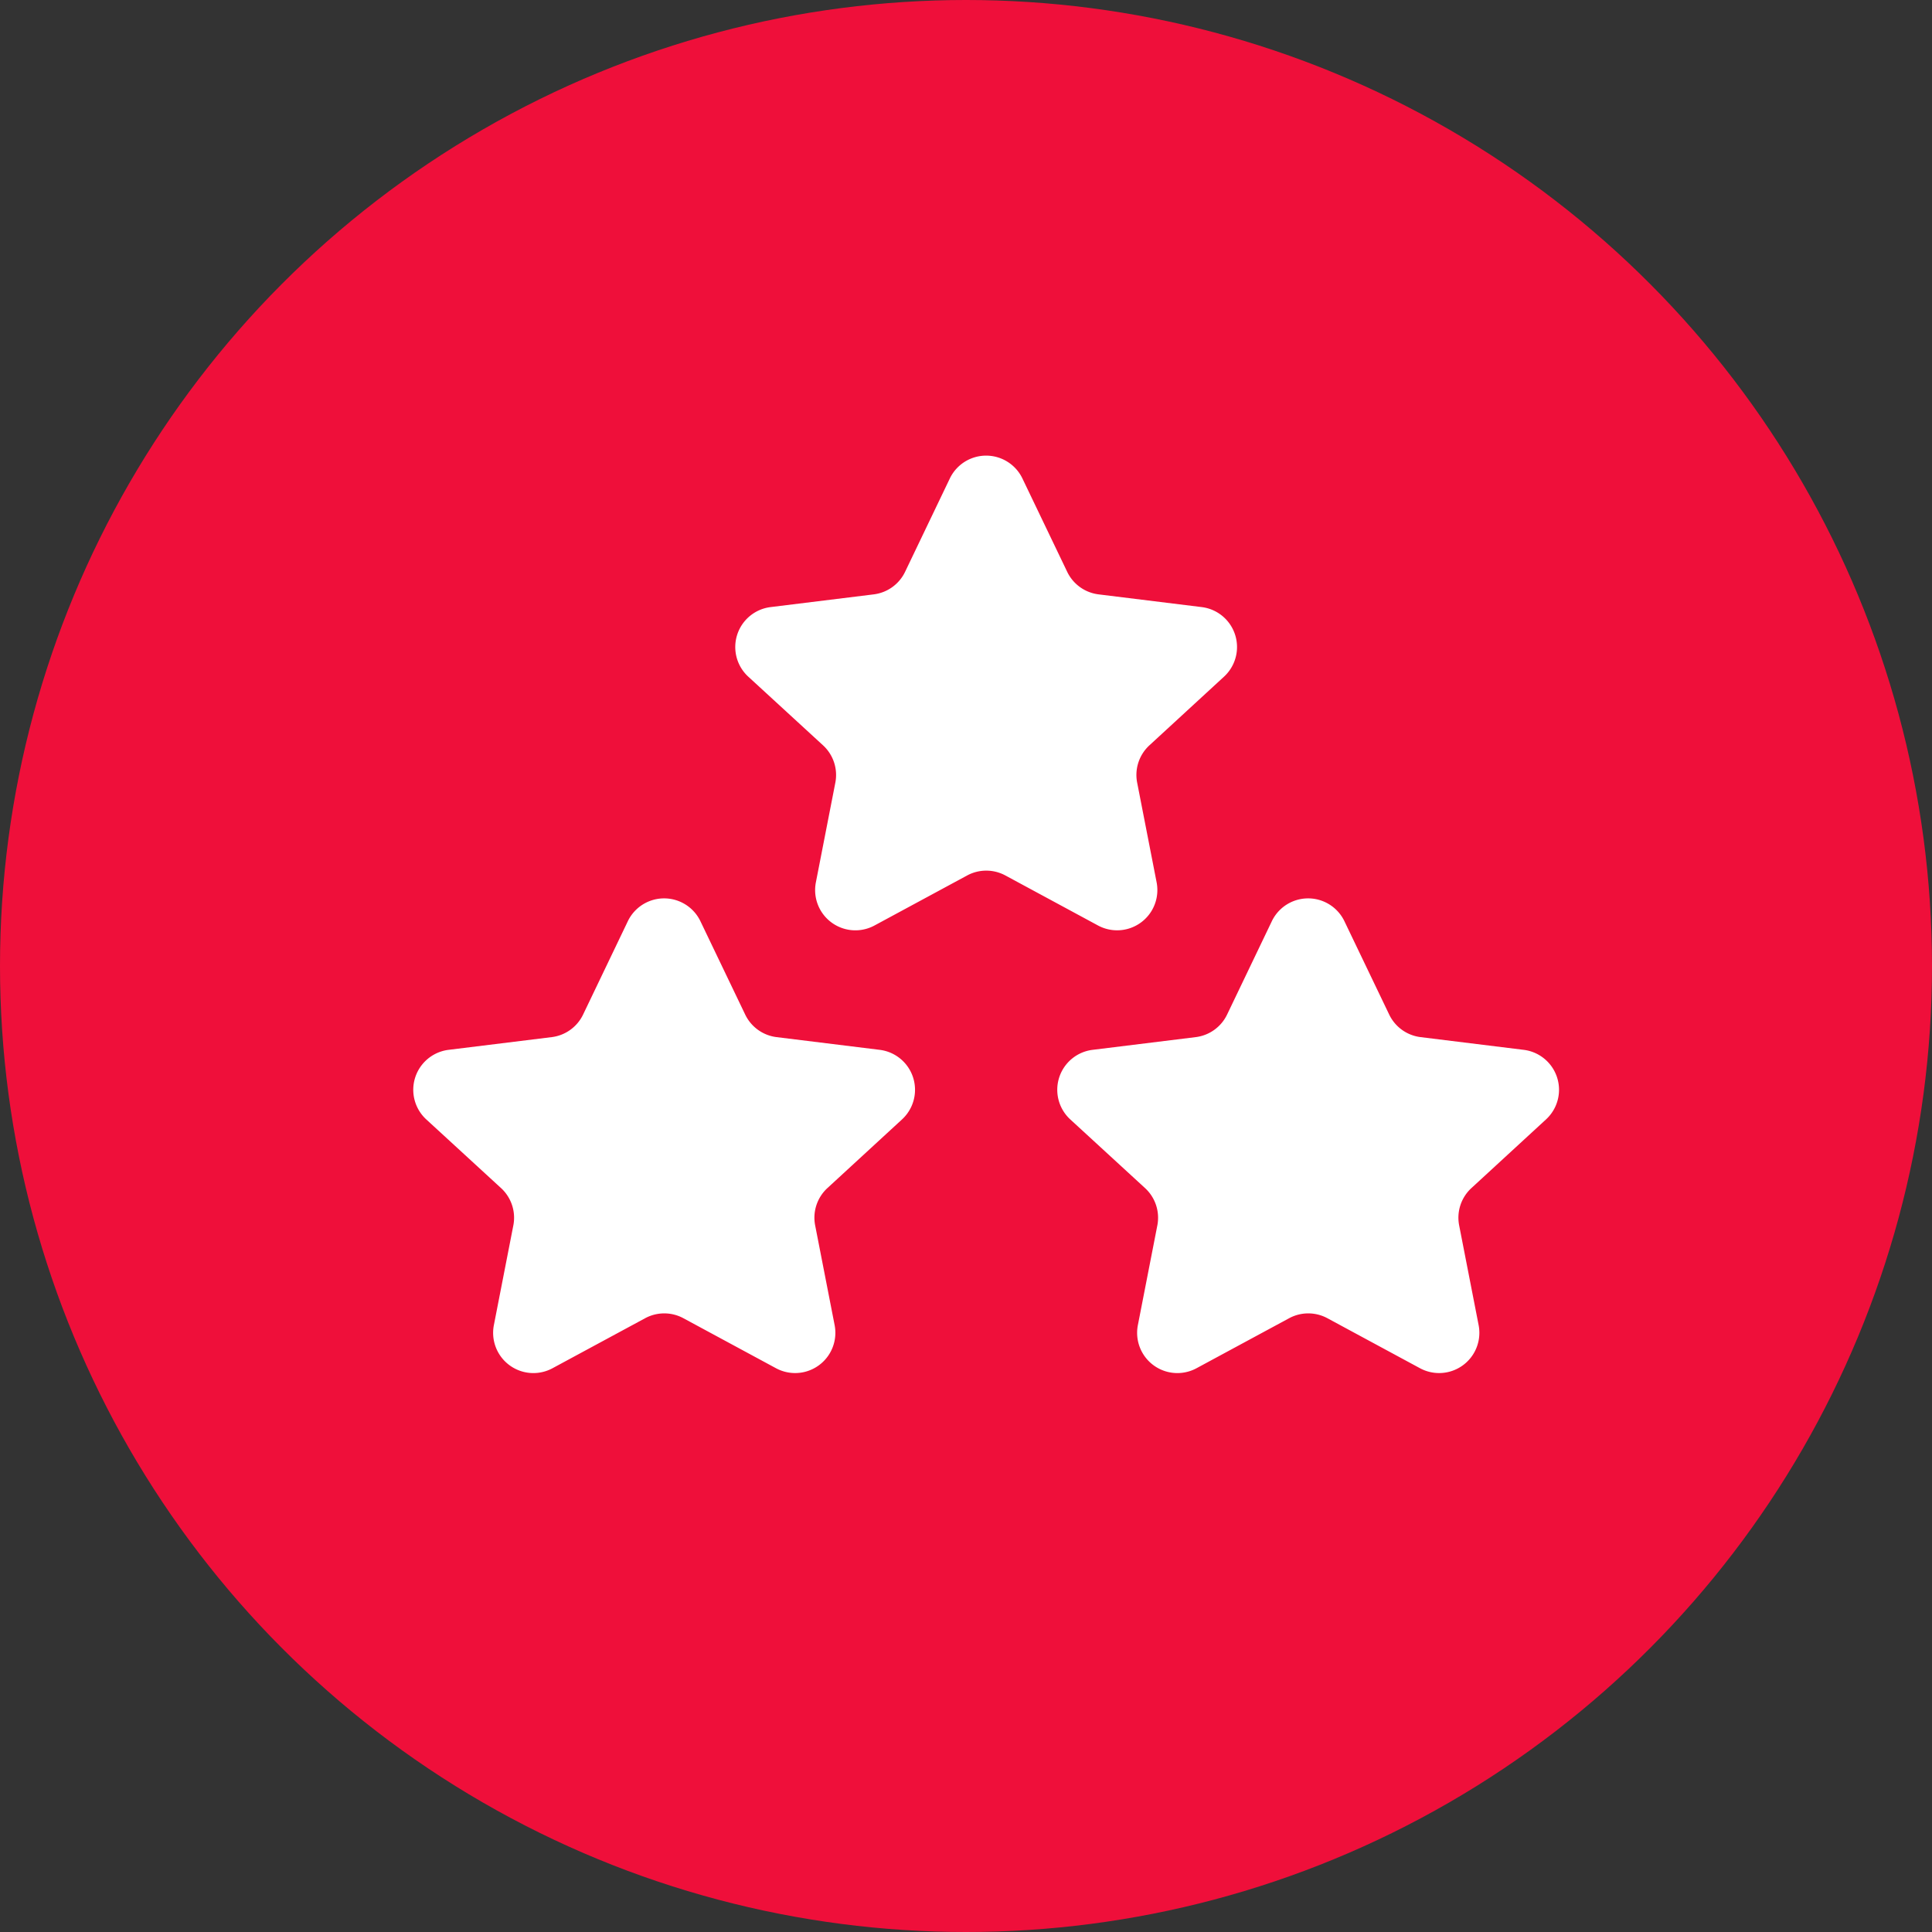
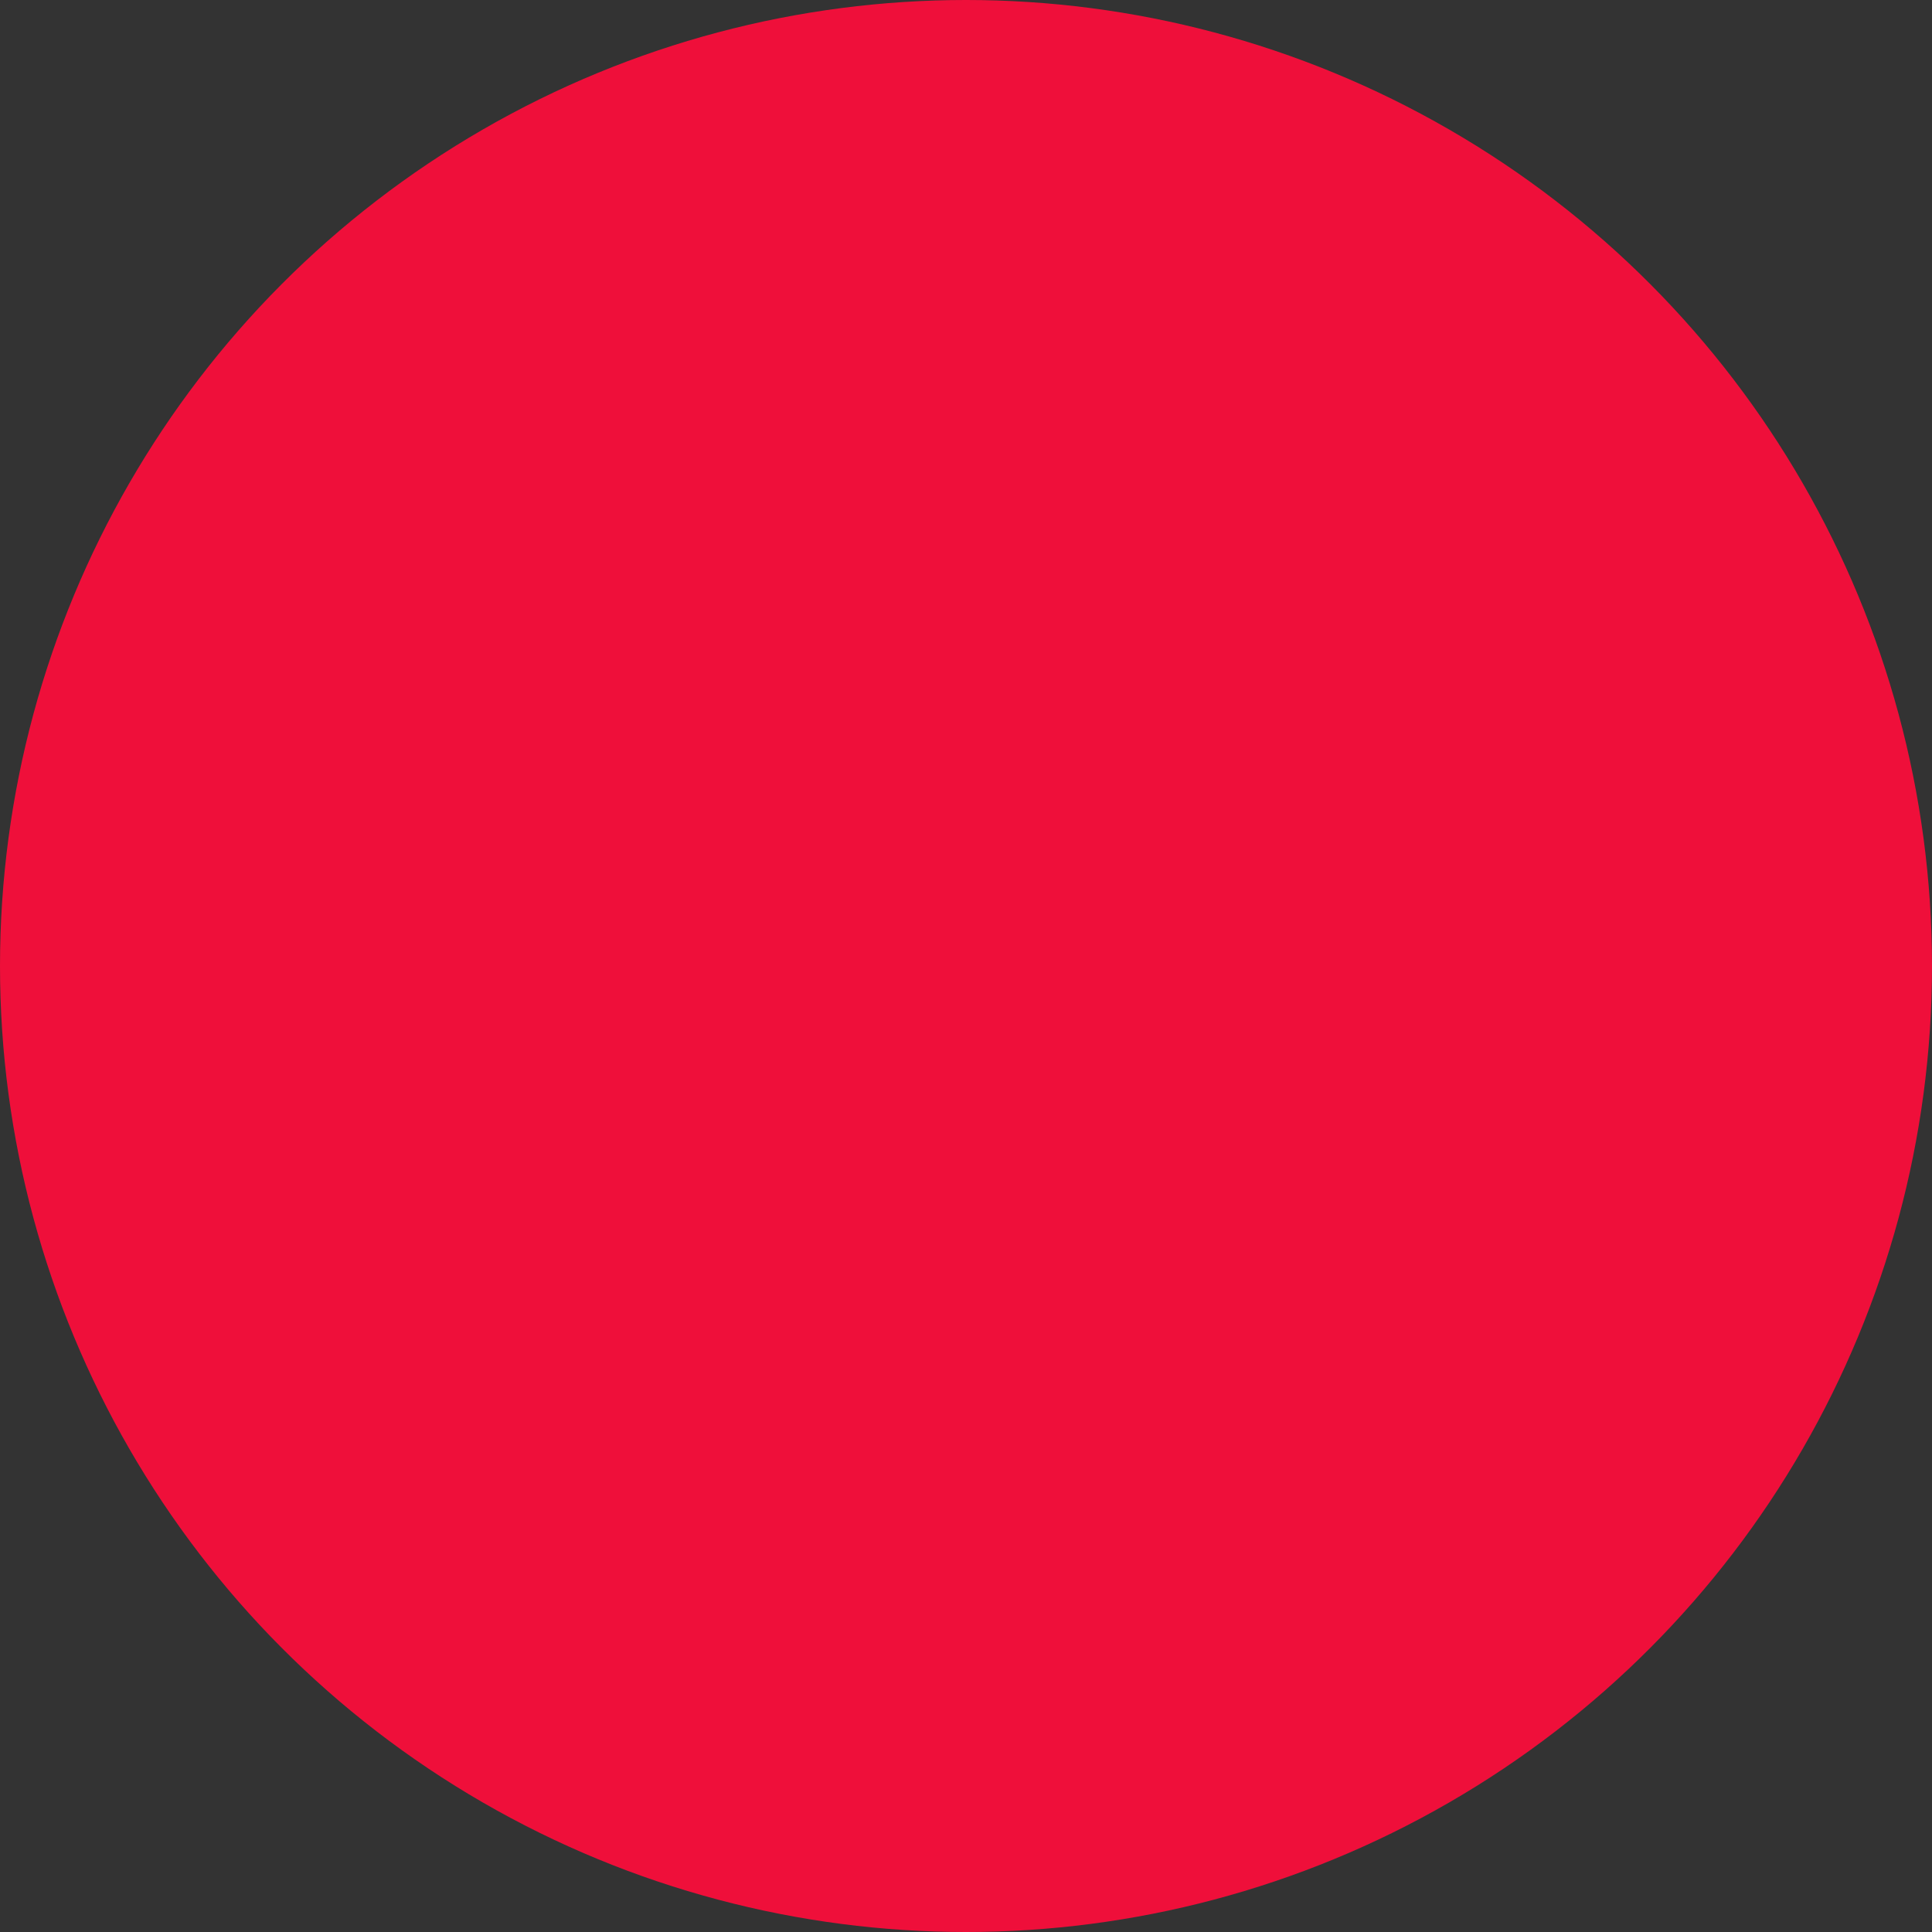
<svg xmlns="http://www.w3.org/2000/svg" width="48" height="48" viewBox="0 0 48 48">
  <rect x="0" y="0" width="48" height="48" fill="#333333" stroke="none" />
  <g id="Groupe_16949" data-name="Groupe 16949" transform="translate(-393 -3984)">
    <circle id="Ellipse_6" data-name="Ellipse 6" cx="24" cy="24" r="24" transform="translate(393 3984)" fill="#ef0f3a" />
    <g id="Groupe_16951" data-name="Groupe 16951" transform="translate(-191 1224)">
-       <path id="Polygone_1" data-name="Polygone 1" d="M6.6,1.884a1,1,0,0,1,1.8,0L9.514,4.206a1,1,0,0,0,.78.561l2.562.316a1,1,0,0,1,.555,1.728l-1.858,1.71a1,1,0,0,0-.3.927l.483,2.474a1,1,0,0,1-1.457,1.071l-2.3-1.242a1,1,0,0,0-.951,0l-2.3,1.242A1,1,0,0,1,3.27,11.923l.483-2.474a1,1,0,0,0-.3-.927L1.59,6.811a1,1,0,0,1,.555-1.728l2.562-.316a1,1,0,0,0,.78-.561Z" transform="translate(601 2770)" fill="#fff" />
-       <path id="Polygone_2" data-name="Polygone 2" d="M6.6,1.884a1,1,0,0,1,1.8,0L9.514,4.206a1,1,0,0,0,.78.561l2.562.316a1,1,0,0,1,.555,1.728l-1.858,1.71a1,1,0,0,0-.3.927l.483,2.474a1,1,0,0,1-1.457,1.071l-2.3-1.242a1,1,0,0,0-.951,0l-2.3,1.242A1,1,0,0,1,3.27,11.923l.483-2.474a1,1,0,0,0-.3-.927L1.59,6.811a1,1,0,0,1,.555-1.728l2.562-.316a1,1,0,0,0,.78-.561Z" transform="translate(593 2781)" fill="#fff" />
-       <path id="Polygone_3" data-name="Polygone 3" d="M6.6,1.884a1,1,0,0,1,1.8,0L9.514,4.206a1,1,0,0,0,.78.561l2.562.316a1,1,0,0,1,.555,1.728l-1.858,1.71a1,1,0,0,0-.3.927l.483,2.474a1,1,0,0,1-1.457,1.071l-2.3-1.242a1,1,0,0,0-.951,0l-2.3,1.242A1,1,0,0,1,3.27,11.923l.483-2.474a1,1,0,0,0-.3-.927L1.59,6.811a1,1,0,0,1,.555-1.728l2.562-.316a1,1,0,0,0,.78-.561Z" transform="translate(609 2781)" fill="#fff" />
-     </g>
+       </g>
  </g>
</svg>